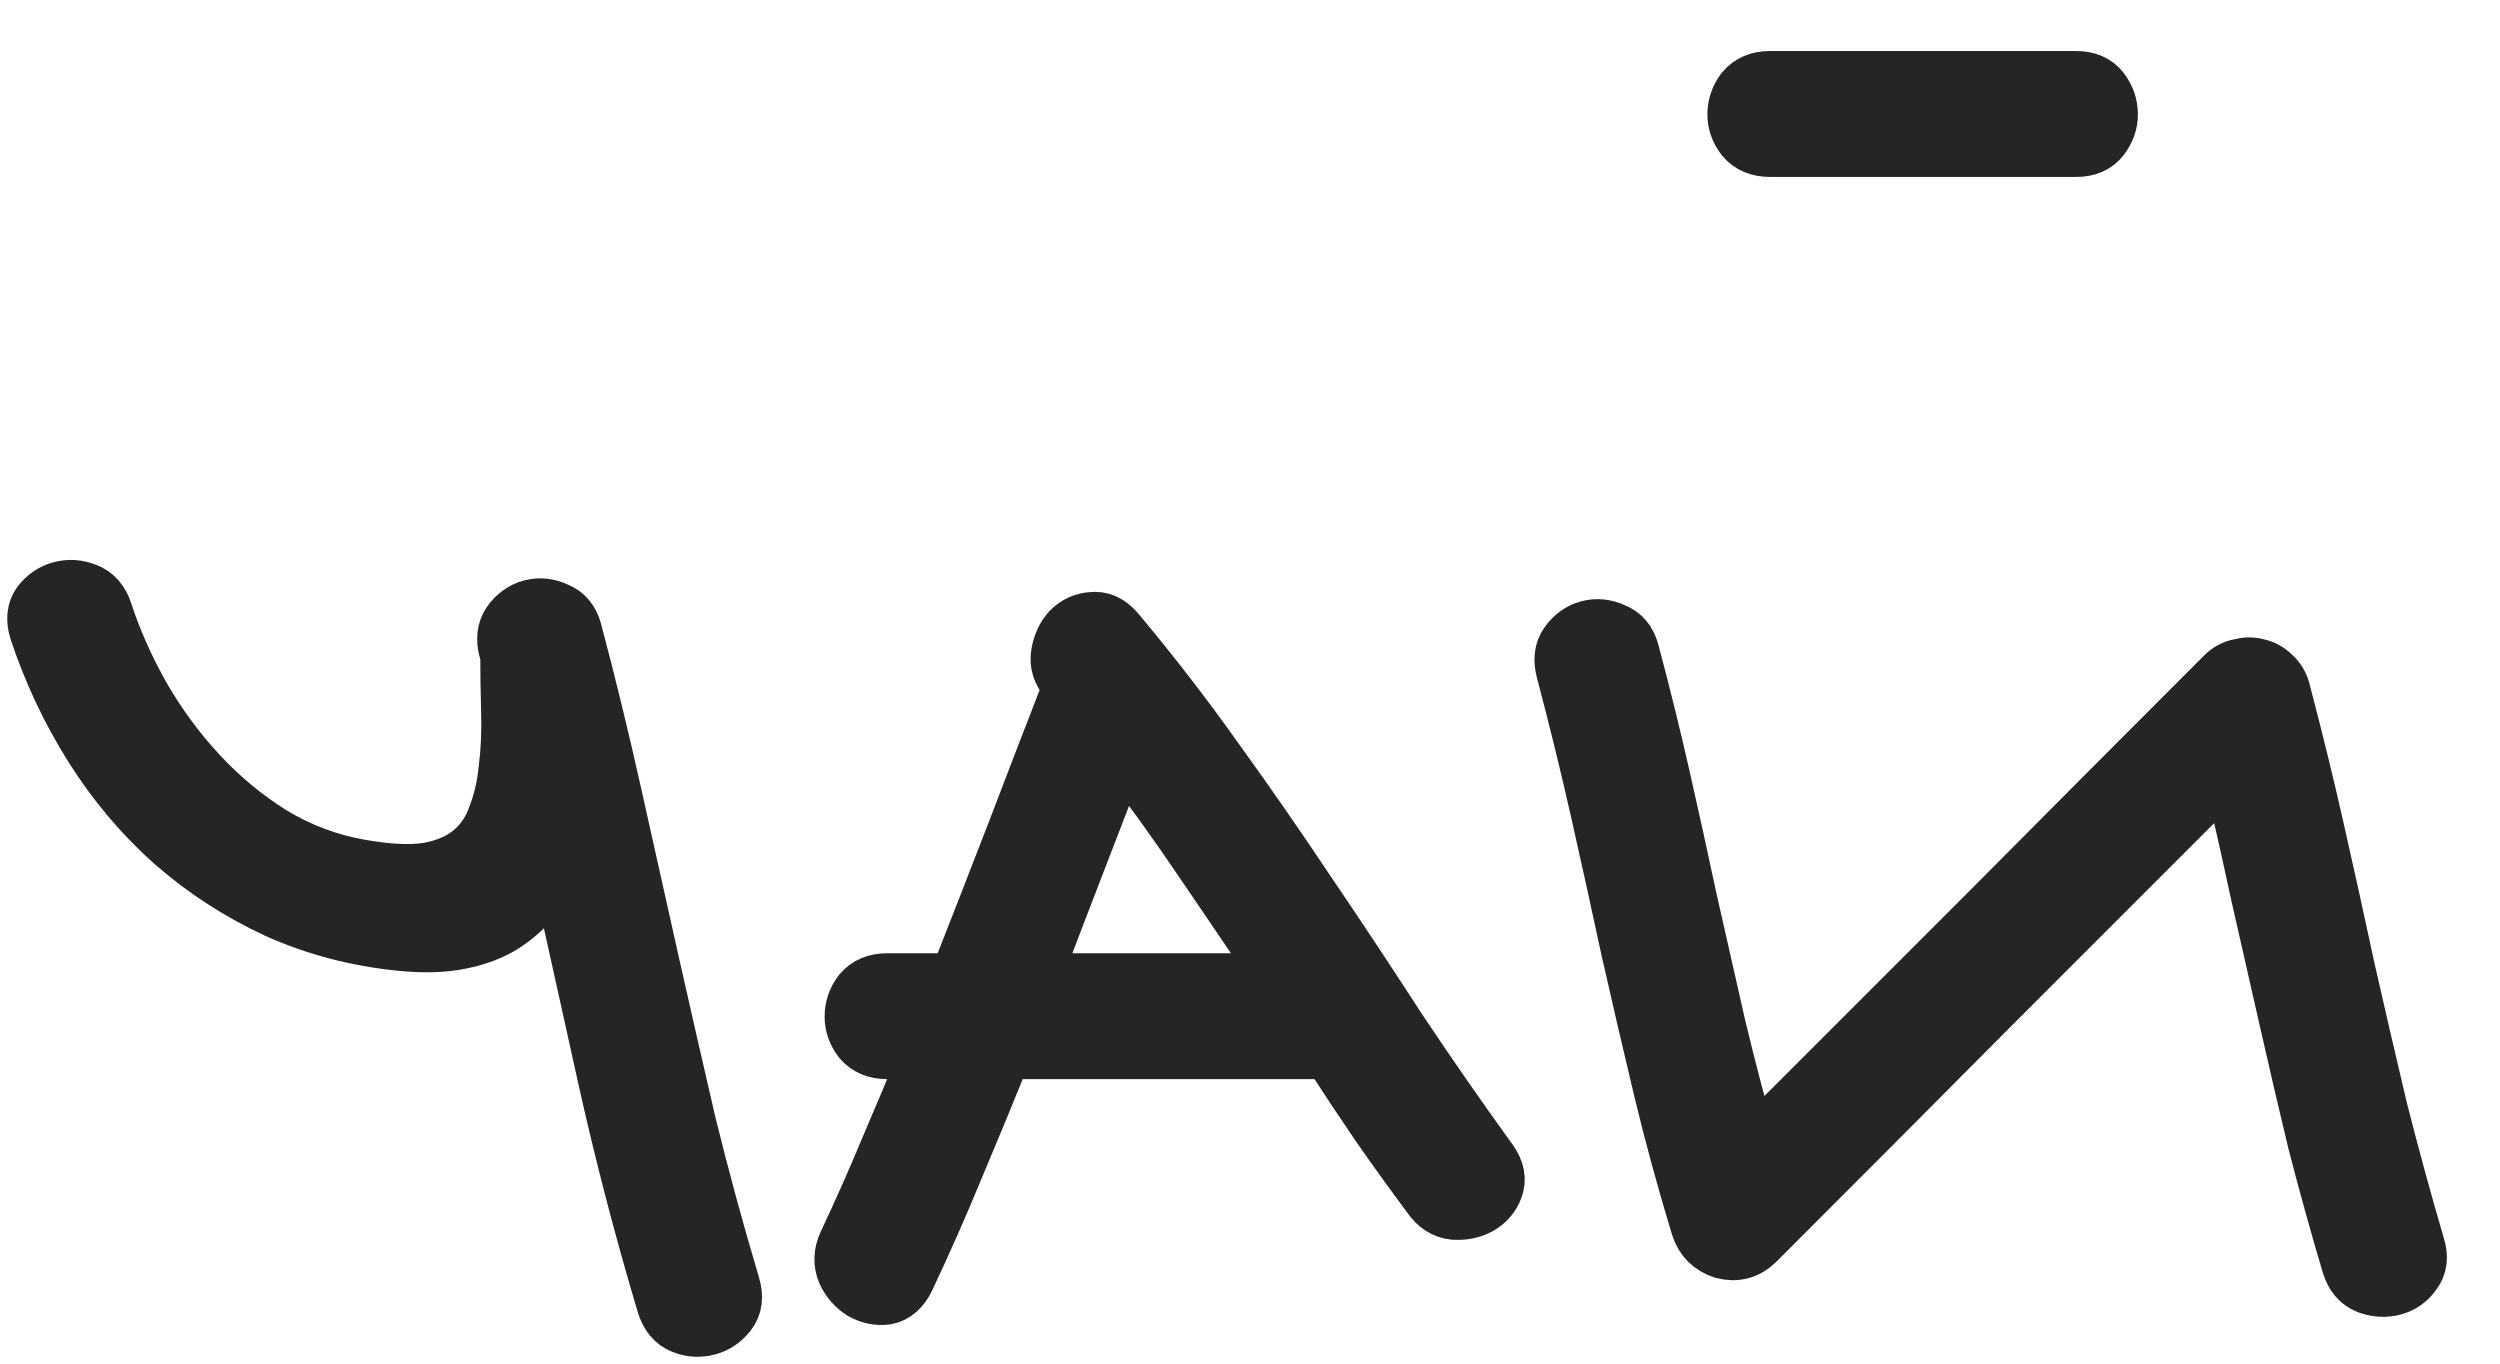
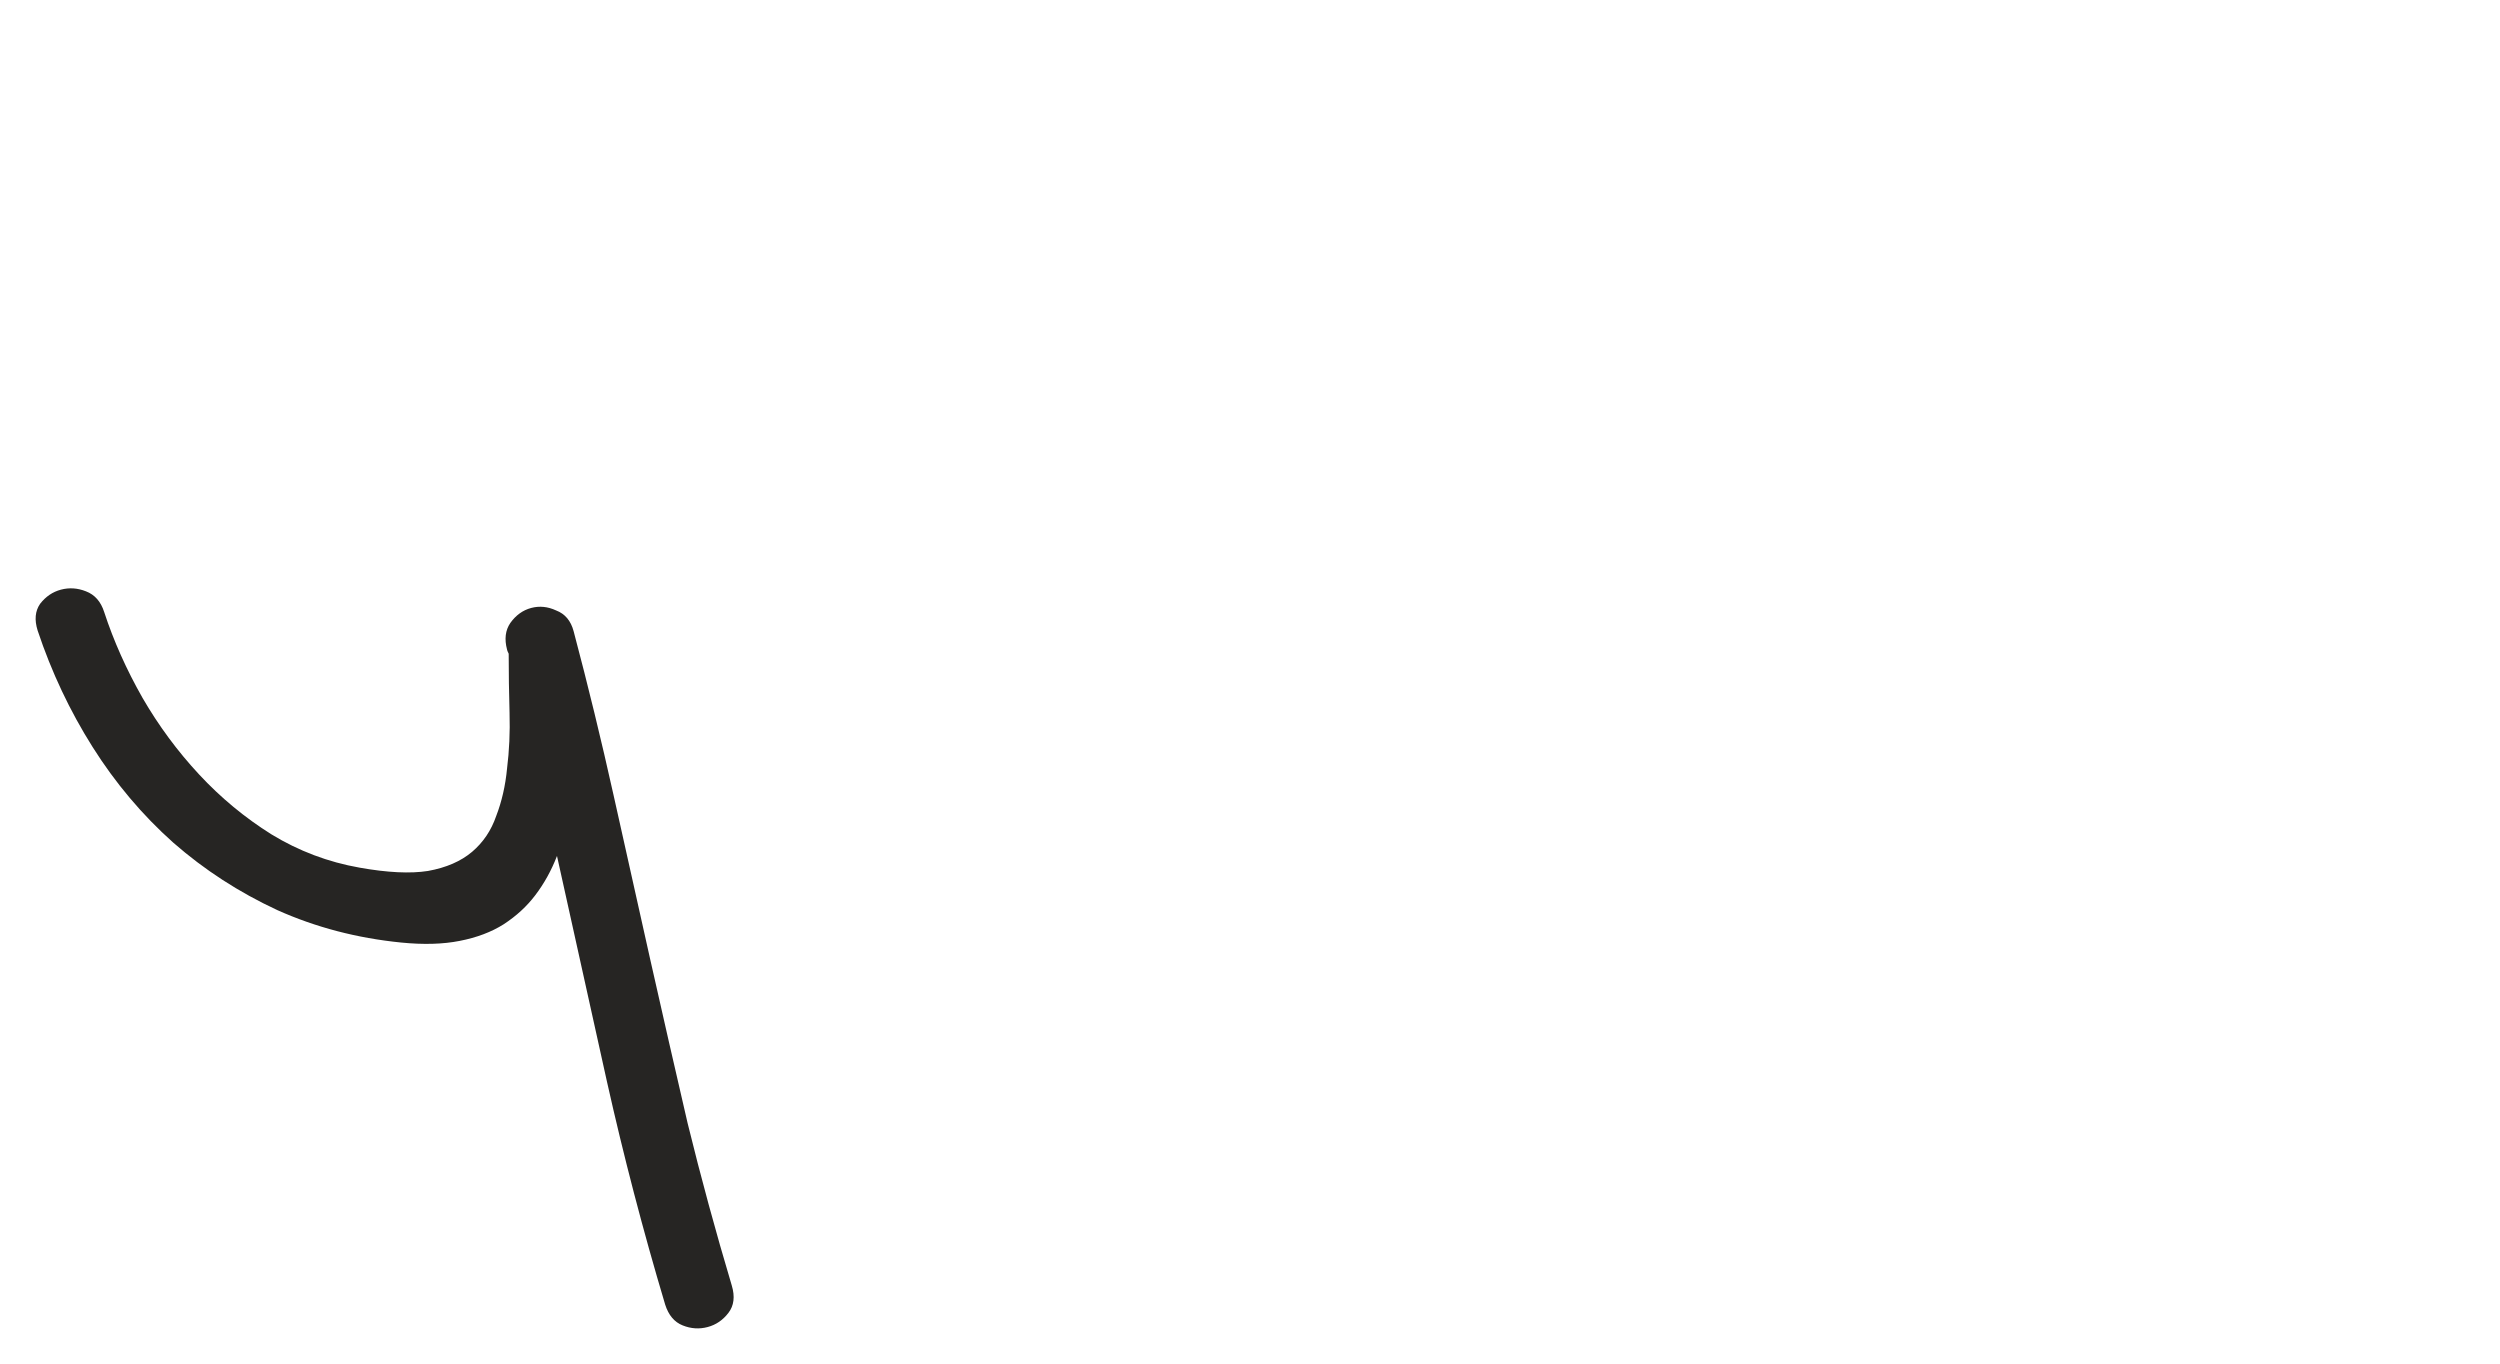
<svg xmlns="http://www.w3.org/2000/svg" width="44" height="24" viewBox="0 0 44 24" fill="none">
  <path d="M10.096 11.11C10.35 12.067 10.584 13.029 10.799 13.996C11.014 14.953 11.229 15.915 11.443 16.882C11.658 17.839 11.878 18.801 12.102 19.768C12.337 20.725 12.596 21.677 12.879 22.624C12.938 22.819 12.918 22.98 12.82 23.107C12.723 23.234 12.601 23.317 12.454 23.356C12.308 23.395 12.161 23.386 12.015 23.327C11.868 23.269 11.766 23.146 11.707 22.961C11.316 21.652 10.975 20.344 10.682 19.035C10.389 17.717 10.096 16.394 9.803 15.065C9.705 15.319 9.578 15.549 9.422 15.754C9.275 15.949 9.09 16.12 8.865 16.267C8.65 16.403 8.392 16.501 8.089 16.56C7.796 16.618 7.454 16.628 7.063 16.589C6.282 16.511 5.555 16.32 4.881 16.018C4.207 15.705 3.597 15.31 3.05 14.831C2.503 14.343 2.029 13.781 1.629 13.146C1.229 12.512 0.906 11.828 0.662 11.096C0.604 10.91 0.618 10.754 0.706 10.627C0.804 10.5 0.926 10.417 1.072 10.378C1.219 10.339 1.365 10.349 1.512 10.407C1.668 10.466 1.775 10.588 1.834 10.773C2 11.281 2.225 11.784 2.508 12.282C2.791 12.771 3.123 13.22 3.504 13.63C3.885 14.04 4.31 14.392 4.778 14.685C5.257 14.977 5.774 15.173 6.331 15.271C6.819 15.358 7.22 15.378 7.532 15.329C7.854 15.271 8.113 15.158 8.309 14.992C8.504 14.826 8.646 14.616 8.733 14.362C8.831 14.108 8.895 13.83 8.924 13.527C8.963 13.215 8.978 12.888 8.968 12.546C8.958 12.194 8.953 11.848 8.953 11.506C8.934 11.467 8.924 11.442 8.924 11.433C8.875 11.247 8.895 11.091 8.982 10.964C9.08 10.827 9.202 10.739 9.349 10.7C9.495 10.661 9.642 10.676 9.788 10.744C9.944 10.803 10.047 10.925 10.096 11.11Z" fill="#262523" />
-   <path d="M19.642 11.11C20.257 11.843 20.838 12.595 21.385 13.366C21.942 14.138 22.484 14.919 23.011 15.71C23.548 16.501 24.075 17.297 24.593 18.098C25.12 18.889 25.662 19.67 26.219 20.441C26.336 20.607 26.365 20.764 26.307 20.91C26.258 21.047 26.165 21.154 26.029 21.232C25.902 21.301 25.755 21.33 25.589 21.32C25.423 21.301 25.286 21.213 25.179 21.057C24.866 20.637 24.564 20.217 24.271 19.797C23.978 19.367 23.69 18.933 23.406 18.493H17.664C17.391 19.167 17.113 19.841 16.829 20.515C16.556 21.179 16.263 21.843 15.95 22.507C15.863 22.683 15.745 22.785 15.599 22.814C15.452 22.834 15.311 22.805 15.174 22.727C15.047 22.648 14.949 22.536 14.881 22.39C14.813 22.233 14.818 22.067 14.896 21.892C15.159 21.335 15.408 20.773 15.643 20.207C15.887 19.641 16.126 19.069 16.36 18.493H15.614C15.418 18.493 15.267 18.43 15.159 18.303C15.062 18.176 15.013 18.039 15.013 17.893C15.013 17.736 15.062 17.595 15.159 17.468C15.267 17.341 15.418 17.277 15.614 17.277H16.844C17.186 16.408 17.523 15.544 17.855 14.685C18.187 13.815 18.524 12.941 18.865 12.062C18.846 12.043 18.831 12.028 18.822 12.019C18.822 12.009 18.812 11.994 18.792 11.975C18.665 11.828 18.616 11.672 18.646 11.506C18.675 11.34 18.738 11.203 18.836 11.096C18.944 10.988 19.07 10.93 19.217 10.92C19.373 10.9 19.515 10.964 19.642 11.11ZM22.601 17.277C22.132 16.574 21.663 15.881 21.195 15.197C20.735 14.514 20.247 13.835 19.73 13.161C19.466 13.845 19.202 14.528 18.939 15.212C18.675 15.896 18.411 16.584 18.148 17.277H22.601Z" fill="#262523" />
-   <path d="M31.151 2.614C30.956 2.614 30.804 2.551 30.697 2.424C30.599 2.297 30.55 2.16 30.55 2.014C30.55 1.857 30.599 1.716 30.697 1.589C30.804 1.462 30.956 1.398 31.151 1.398H36.541C36.737 1.398 36.883 1.462 36.981 1.589C37.078 1.716 37.127 1.857 37.127 2.014C37.127 2.16 37.078 2.297 36.981 2.424C36.883 2.551 36.737 2.614 36.541 2.614H31.151ZM40.16 12.15C40.374 12.961 40.575 13.776 40.76 14.597C40.946 15.417 41.126 16.237 41.302 17.058C41.488 17.878 41.678 18.698 41.873 19.519C42.078 20.329 42.298 21.135 42.533 21.936C42.591 22.121 42.572 22.277 42.474 22.404C42.386 22.531 42.269 22.614 42.123 22.653C41.976 22.692 41.825 22.683 41.668 22.624C41.522 22.565 41.419 22.443 41.361 22.258C41.146 21.535 40.946 20.812 40.76 20.09C40.584 19.357 40.413 18.625 40.248 17.893C40.081 17.16 39.915 16.428 39.749 15.695C39.593 14.963 39.427 14.23 39.251 13.498C37.855 14.895 36.463 16.286 35.077 17.673C33.7 19.06 32.313 20.451 30.916 21.848C30.75 22.014 30.555 22.067 30.331 22.009C30.116 21.94 29.974 21.799 29.906 21.584C29.662 20.783 29.442 19.977 29.247 19.167C29.051 18.347 28.861 17.526 28.675 16.706C28.499 15.886 28.319 15.065 28.133 14.245C27.948 13.425 27.747 12.609 27.533 11.799C27.484 11.613 27.503 11.457 27.591 11.33C27.689 11.193 27.811 11.105 27.957 11.066C28.104 11.027 28.25 11.042 28.397 11.11C28.553 11.169 28.656 11.291 28.704 11.477C28.9 12.209 29.081 12.941 29.247 13.674C29.413 14.406 29.574 15.139 29.73 15.871C29.896 16.604 30.062 17.336 30.228 18.068C30.404 18.801 30.594 19.528 30.799 20.251C32.196 18.855 33.587 17.463 34.974 16.076C36.361 14.68 37.752 13.283 39.149 11.887C39.227 11.809 39.32 11.76 39.427 11.74C39.535 11.711 39.637 11.711 39.735 11.74C39.832 11.76 39.92 11.809 39.998 11.887C40.077 11.955 40.13 12.043 40.16 12.15Z" fill="#262523" />
-   <path d="M10.096 11.11C10.35 12.067 10.584 13.029 10.799 13.996C11.014 14.953 11.229 15.915 11.443 16.882C11.658 17.839 11.878 18.801 12.102 19.768C12.337 20.725 12.596 21.677 12.879 22.624C12.938 22.819 12.918 22.98 12.82 23.107C12.723 23.234 12.601 23.317 12.454 23.356C12.308 23.395 12.161 23.386 12.015 23.327C11.868 23.269 11.766 23.146 11.707 22.961C11.316 21.652 10.975 20.344 10.682 19.035C10.389 17.717 10.096 16.394 9.803 15.065C9.705 15.319 9.578 15.549 9.422 15.754C9.275 15.949 9.09 16.12 8.865 16.267C8.65 16.403 8.392 16.501 8.089 16.56C7.796 16.618 7.454 16.628 7.063 16.589C6.282 16.511 5.555 16.32 4.881 16.018C4.207 15.705 3.597 15.31 3.05 14.831C2.503 14.343 2.029 13.781 1.629 13.146C1.229 12.512 0.906 11.828 0.662 11.096C0.604 10.91 0.618 10.754 0.706 10.627C0.804 10.5 0.926 10.417 1.072 10.378C1.219 10.339 1.365 10.349 1.512 10.407C1.668 10.466 1.775 10.588 1.834 10.773C2 11.281 2.225 11.784 2.508 12.282C2.791 12.771 3.123 13.22 3.504 13.63C3.885 14.04 4.31 14.392 4.778 14.685C5.257 14.977 5.774 15.173 6.331 15.271C6.819 15.358 7.22 15.378 7.532 15.329C7.854 15.271 8.113 15.158 8.309 14.992C8.504 14.826 8.646 14.616 8.733 14.362C8.831 14.108 8.895 13.83 8.924 13.527C8.963 13.215 8.978 12.888 8.968 12.546C8.958 12.194 8.953 11.848 8.953 11.506C8.934 11.467 8.924 11.442 8.924 11.433C8.875 11.247 8.895 11.091 8.982 10.964C9.08 10.827 9.202 10.739 9.349 10.7C9.495 10.661 9.642 10.676 9.788 10.744C9.944 10.803 10.047 10.925 10.096 11.11Z" stroke="#262523" />
-   <path d="M19.642 11.11C20.257 11.843 20.838 12.595 21.385 13.366C21.942 14.138 22.484 14.919 23.011 15.71C23.548 16.501 24.075 17.297 24.593 18.098C25.12 18.889 25.662 19.67 26.219 20.441C26.336 20.607 26.365 20.764 26.307 20.91C26.258 21.047 26.165 21.154 26.029 21.232C25.902 21.301 25.755 21.33 25.589 21.32C25.423 21.301 25.286 21.213 25.179 21.057C24.866 20.637 24.564 20.217 24.271 19.797C23.978 19.367 23.69 18.933 23.406 18.493H17.664C17.391 19.167 17.113 19.841 16.829 20.515C16.556 21.179 16.263 21.843 15.95 22.507C15.863 22.683 15.745 22.785 15.599 22.814C15.452 22.834 15.311 22.805 15.174 22.727C15.047 22.648 14.949 22.536 14.881 22.39C14.813 22.233 14.818 22.067 14.896 21.892C15.159 21.335 15.408 20.773 15.643 20.207C15.887 19.641 16.126 19.069 16.36 18.493H15.614C15.418 18.493 15.267 18.43 15.159 18.303C15.062 18.176 15.013 18.039 15.013 17.893C15.013 17.736 15.062 17.595 15.159 17.468C15.267 17.341 15.418 17.277 15.614 17.277H16.844C17.186 16.408 17.523 15.544 17.855 14.685C18.187 13.815 18.524 12.941 18.865 12.062C18.846 12.043 18.831 12.028 18.822 12.019C18.822 12.009 18.812 11.994 18.792 11.975C18.665 11.828 18.616 11.672 18.646 11.506C18.675 11.34 18.738 11.203 18.836 11.096C18.944 10.988 19.07 10.93 19.217 10.92C19.373 10.9 19.515 10.964 19.642 11.11ZM22.601 17.277C22.132 16.574 21.663 15.881 21.195 15.197C20.735 14.514 20.247 13.835 19.73 13.161C19.466 13.845 19.202 14.528 18.939 15.212C18.675 15.896 18.411 16.584 18.148 17.277H22.601Z" stroke="#262523" />
-   <path d="M31.151 2.614C30.956 2.614 30.804 2.551 30.697 2.424C30.599 2.297 30.55 2.16 30.55 2.014C30.55 1.857 30.599 1.716 30.697 1.589C30.804 1.462 30.956 1.398 31.151 1.398H36.541C36.737 1.398 36.883 1.462 36.981 1.589C37.078 1.716 37.127 1.857 37.127 2.014C37.127 2.16 37.078 2.297 36.981 2.424C36.883 2.551 36.737 2.614 36.541 2.614H31.151ZM40.16 12.15C40.374 12.961 40.575 13.776 40.76 14.597C40.946 15.417 41.126 16.237 41.302 17.058C41.488 17.878 41.678 18.698 41.873 19.519C42.078 20.329 42.298 21.135 42.533 21.936C42.591 22.121 42.572 22.277 42.474 22.404C42.386 22.531 42.269 22.614 42.123 22.653C41.976 22.692 41.825 22.683 41.668 22.624C41.522 22.565 41.419 22.443 41.361 22.258C41.146 21.535 40.946 20.812 40.76 20.09C40.584 19.357 40.413 18.625 40.248 17.893C40.081 17.16 39.915 16.428 39.749 15.695C39.593 14.963 39.427 14.23 39.251 13.498C37.855 14.895 36.463 16.286 35.077 17.673C33.7 19.06 32.313 20.451 30.916 21.848C30.75 22.014 30.555 22.067 30.331 22.009C30.116 21.94 29.974 21.799 29.906 21.584C29.662 20.783 29.442 19.977 29.247 19.167C29.051 18.347 28.861 17.526 28.675 16.706C28.499 15.886 28.319 15.065 28.133 14.245C27.948 13.425 27.747 12.609 27.533 11.799C27.484 11.613 27.503 11.457 27.591 11.33C27.689 11.193 27.811 11.105 27.957 11.066C28.104 11.027 28.25 11.042 28.397 11.11C28.553 11.169 28.656 11.291 28.704 11.477C28.9 12.209 29.081 12.941 29.247 13.674C29.413 14.406 29.574 15.139 29.73 15.871C29.896 16.604 30.062 17.336 30.228 18.068C30.404 18.801 30.594 19.528 30.799 20.251C32.196 18.855 33.587 17.463 34.974 16.076C36.361 14.68 37.752 13.283 39.149 11.887C39.227 11.809 39.32 11.76 39.427 11.74C39.535 11.711 39.637 11.711 39.735 11.74C39.832 11.76 39.92 11.809 39.998 11.887C40.077 11.955 40.13 12.043 40.16 12.15Z" stroke="#262523" />
</svg>